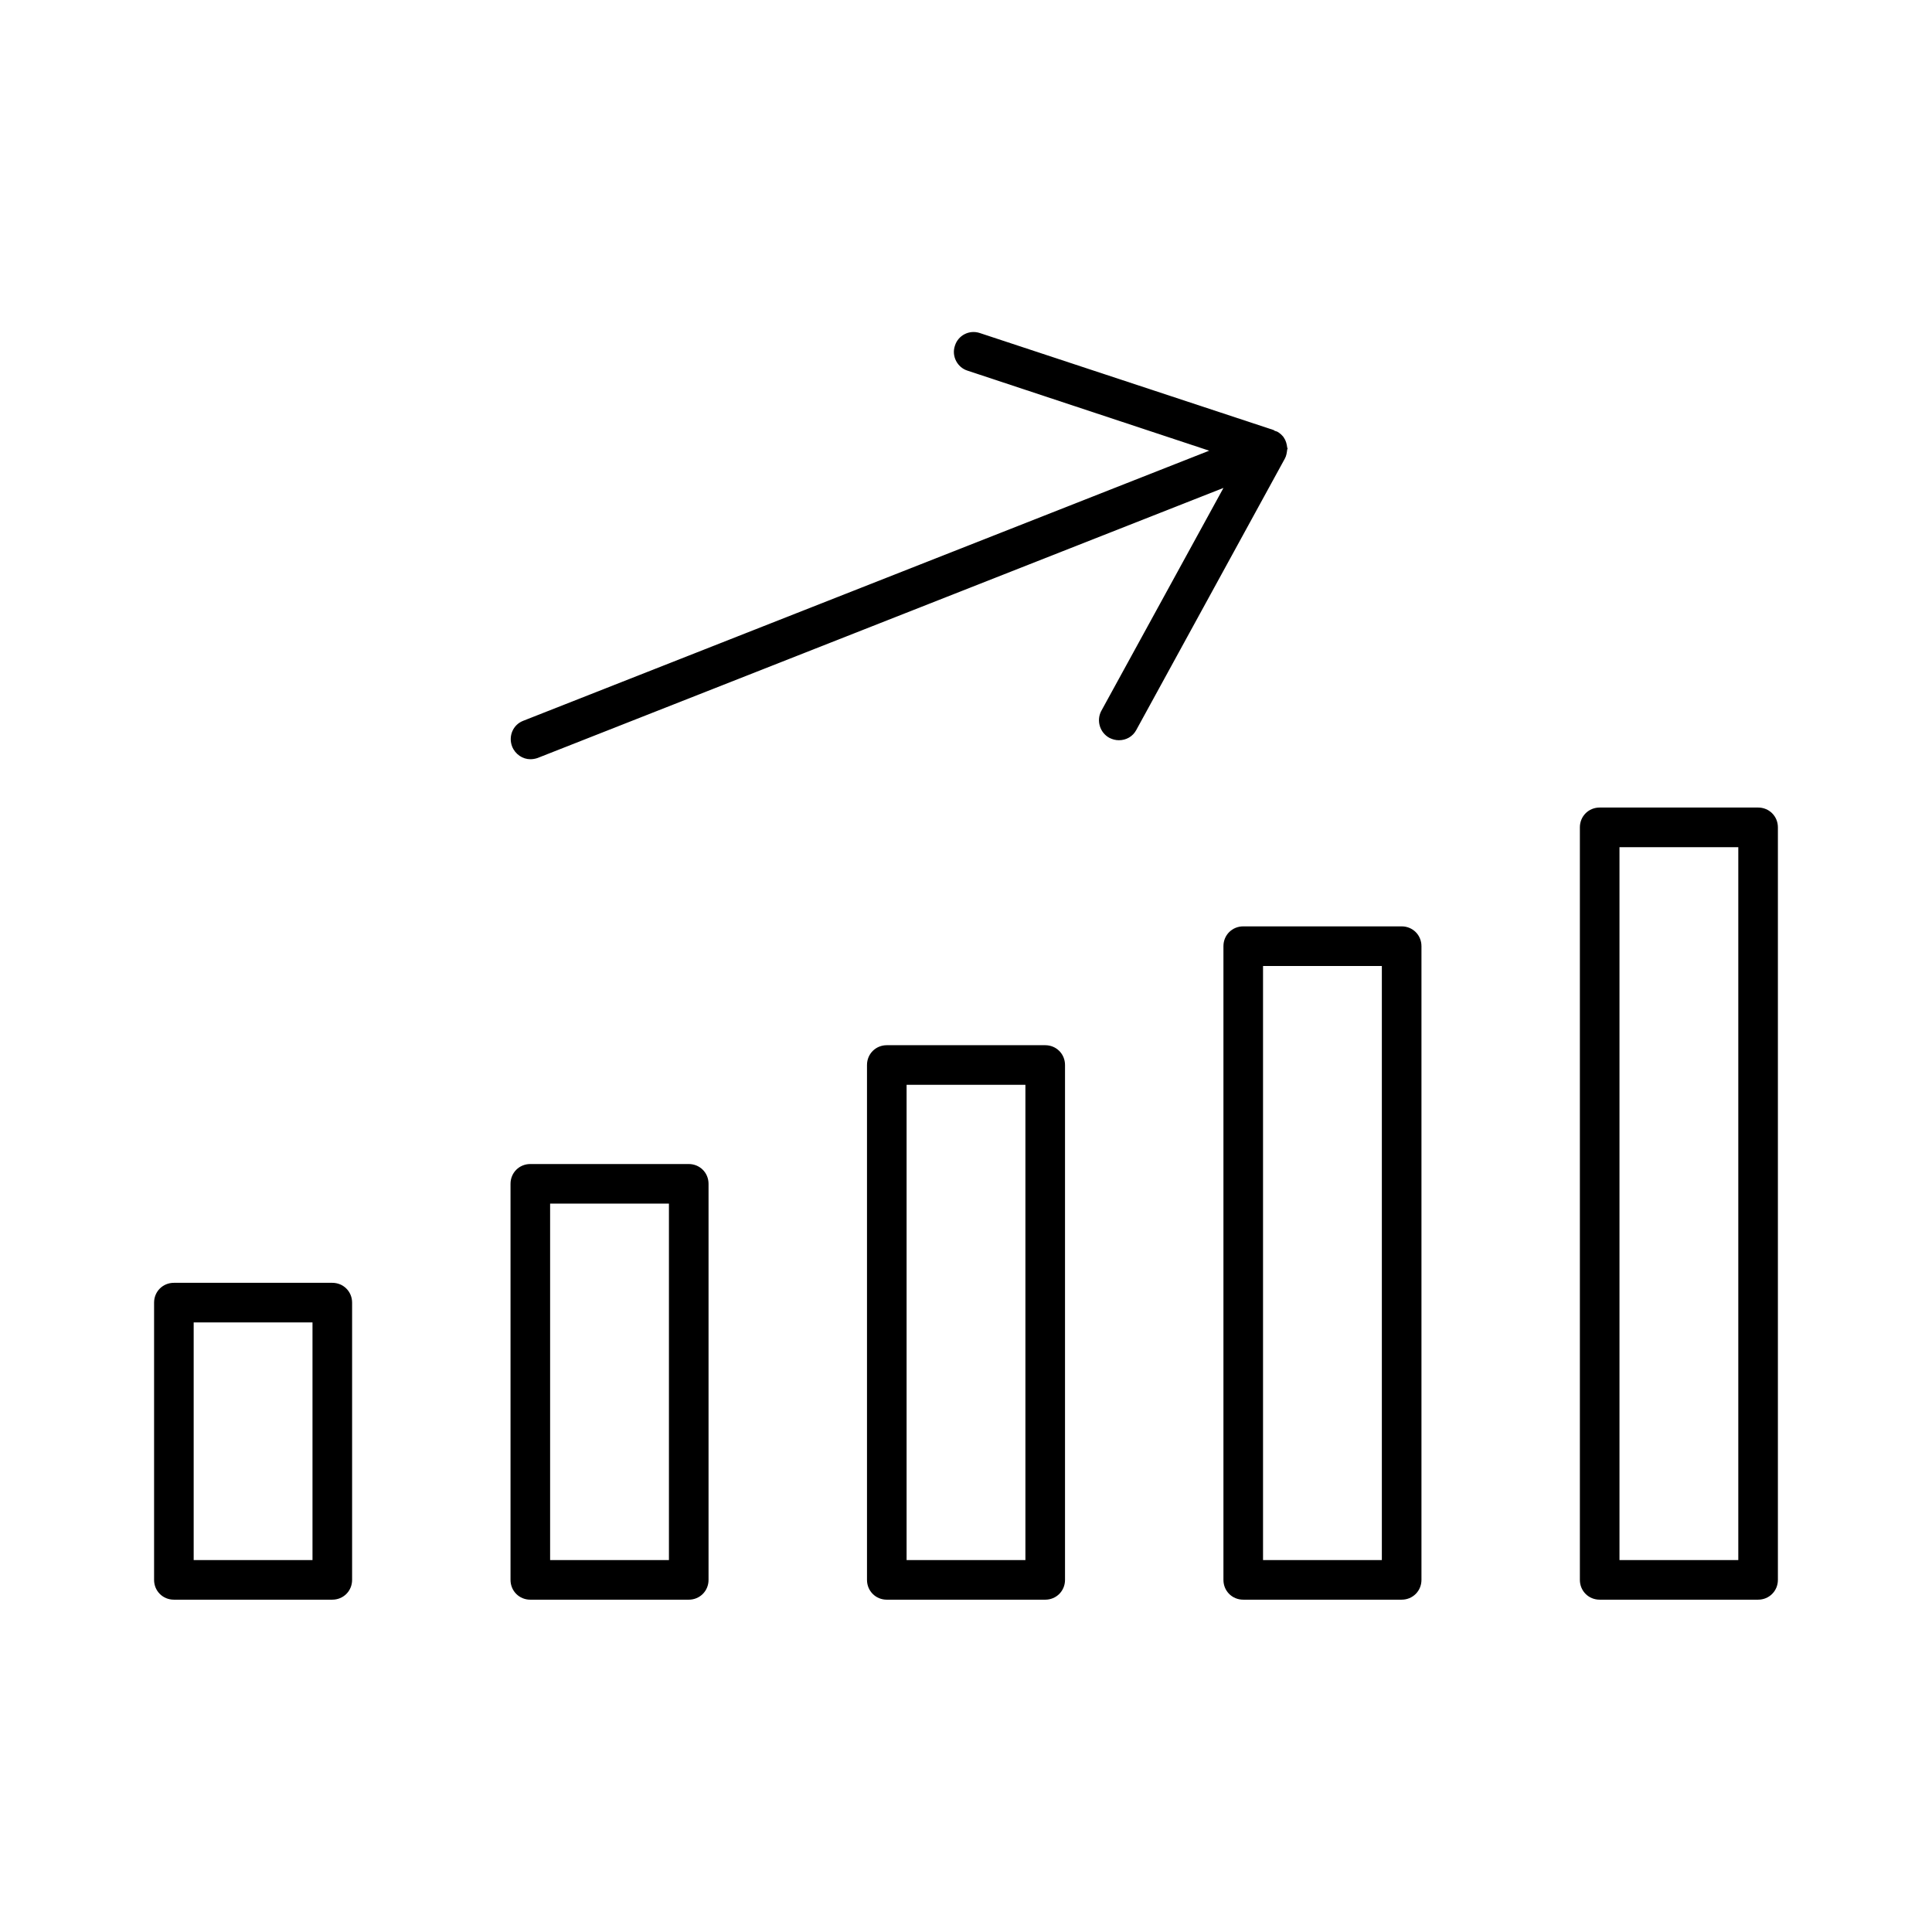
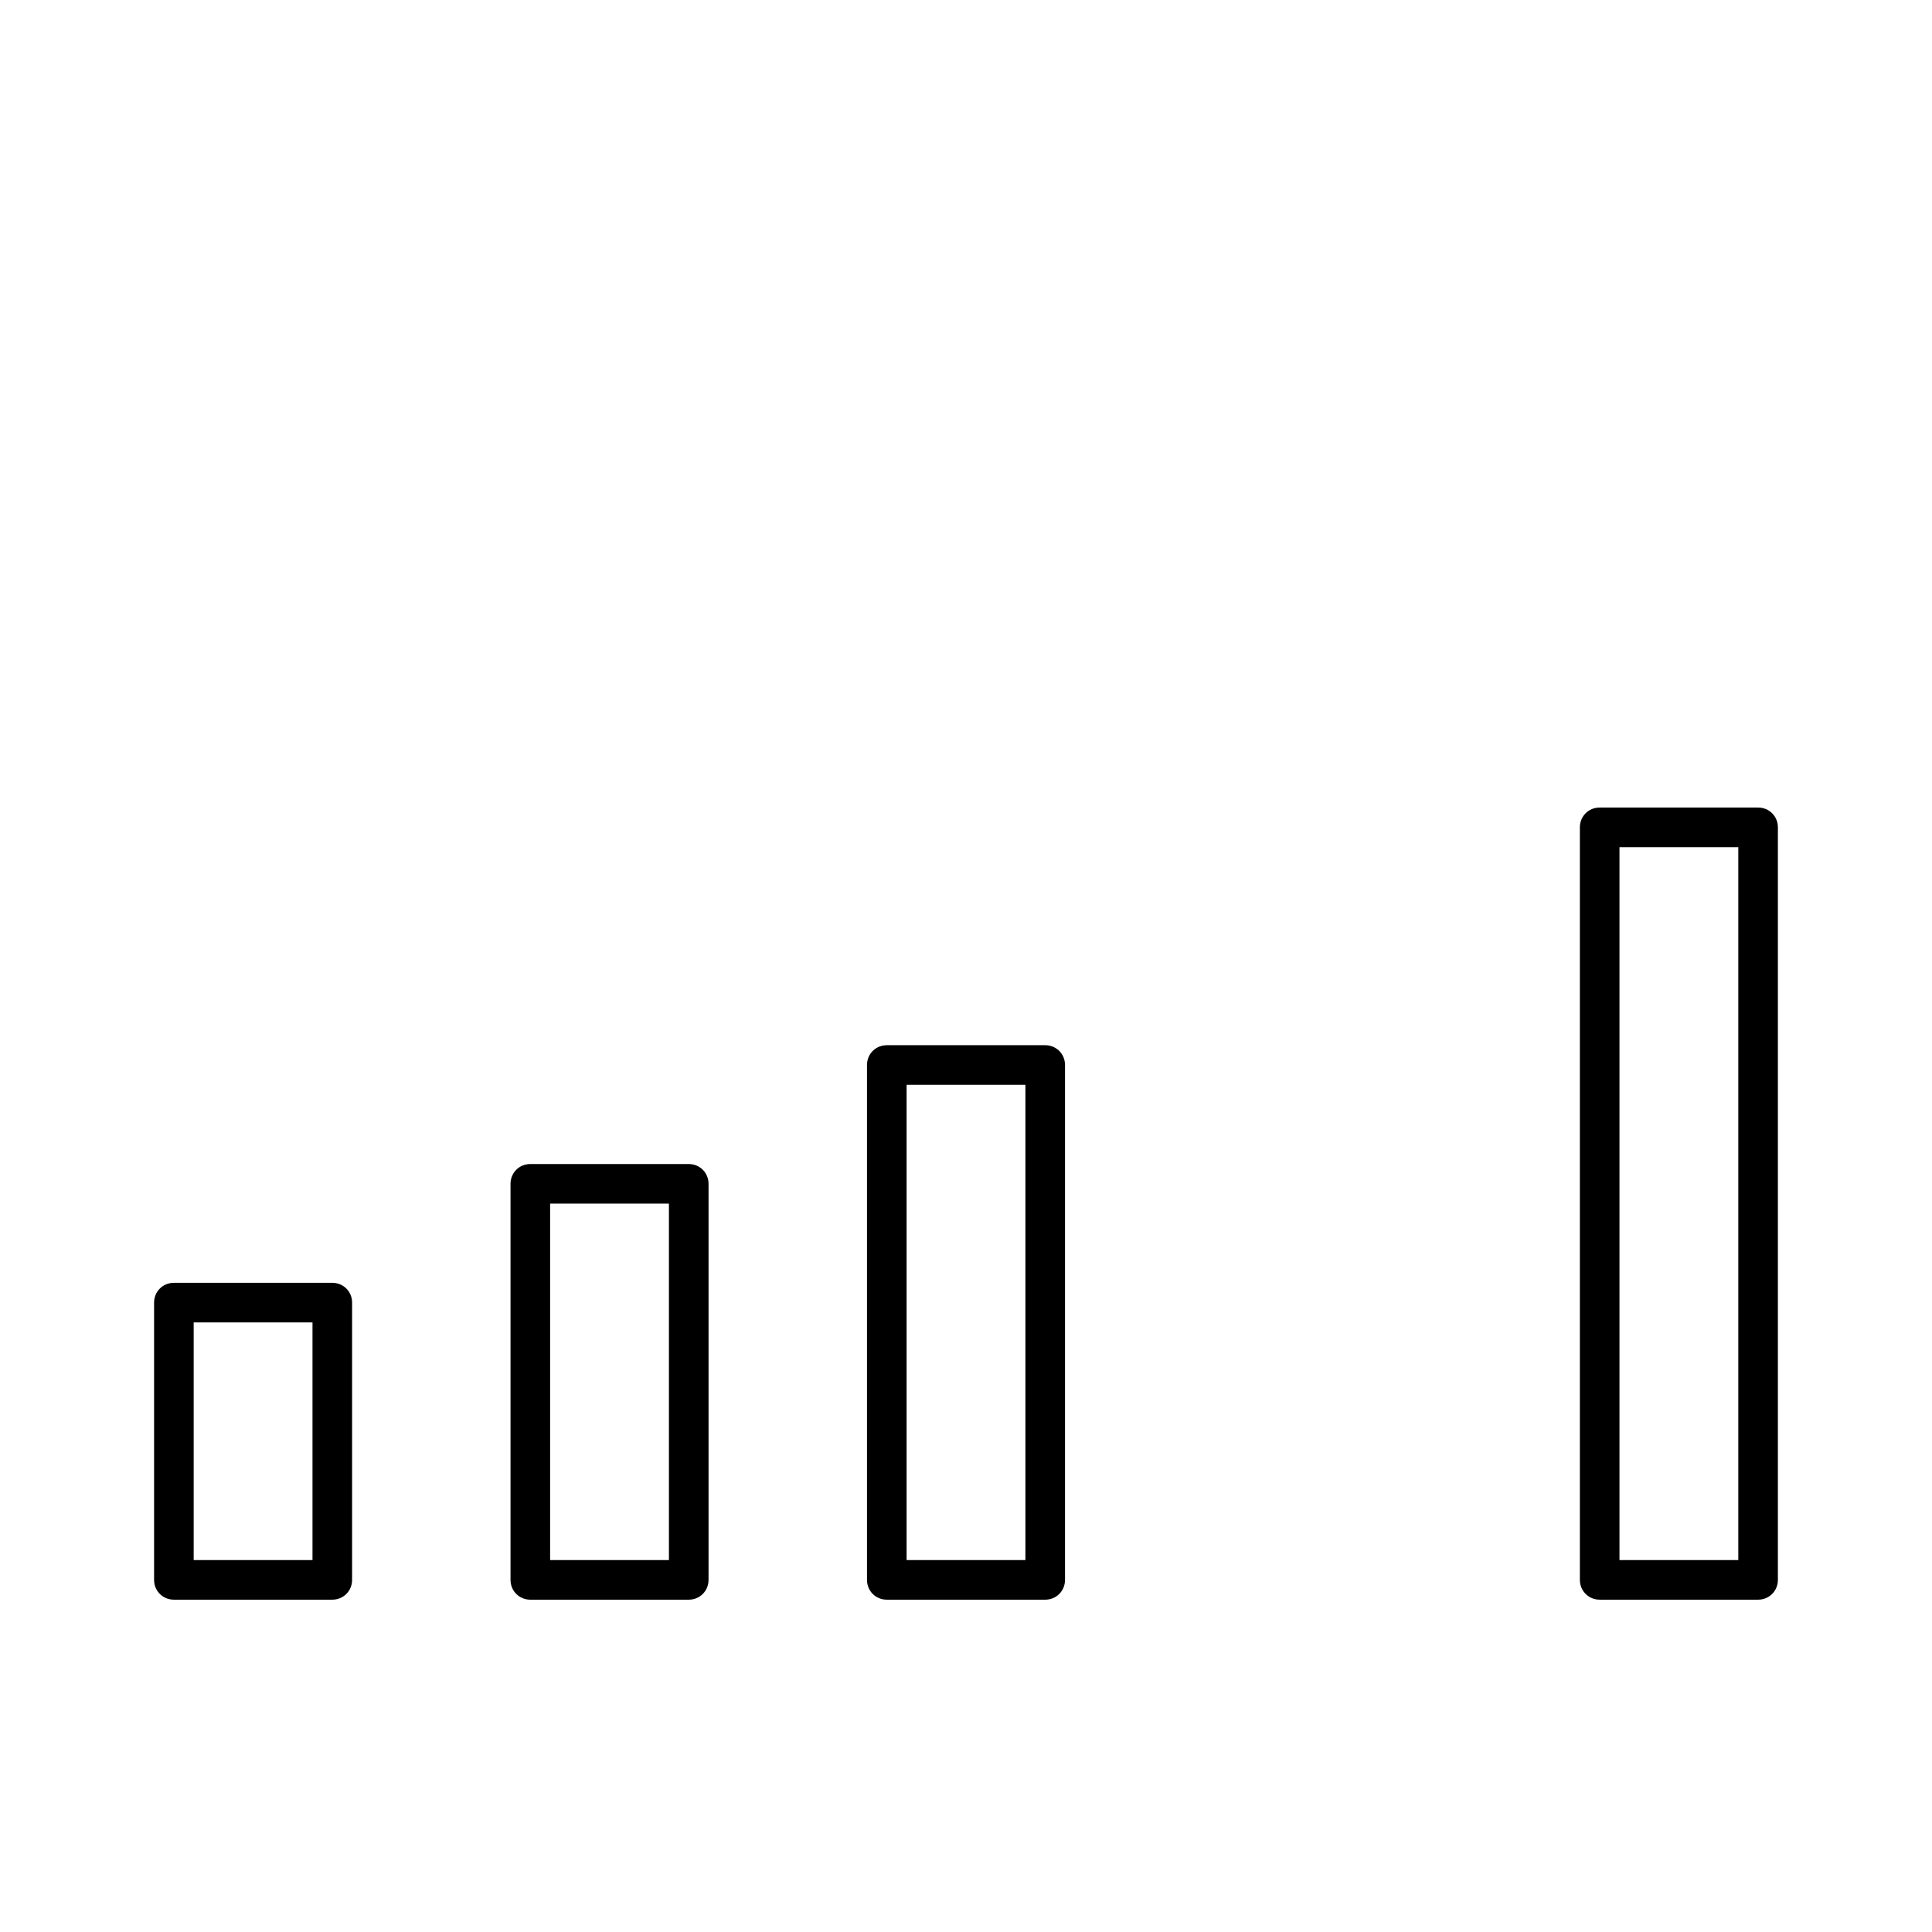
<svg xmlns="http://www.w3.org/2000/svg" fill="#000000" width="800px" height="800px" version="1.1" viewBox="144 144 512 512">
  <g>
    <path d="m190.08 567.93h41.984c2.938 0 5.246-2.309 5.246-5.246v-73.473c0-2.938-2.309-5.25-5.246-5.25h-41.984c-2.938 0-5.246 2.309-5.246 5.246v73.473c-0.004 2.941 2.309 5.25 5.246 5.25zm5.246-73.473h31.488v62.977h-31.488z" />
    <path d="m284.54 452.48c-2.938 0-5.246 2.309-5.246 5.246v104.96c0 2.938 2.309 5.246 5.246 5.246h41.984c2.938 0 5.246-2.309 5.246-5.246v-104.96c0-2.938-2.309-5.246-5.246-5.246zm36.734 104.96h-31.488v-94.465h31.488z" />
-     <path d="m379.01 420.99c-2.938 0-5.246 2.309-5.246 5.246v136.45c0 2.938 2.309 5.246 5.246 5.246h41.984c2.938 0 5.246-2.309 5.246-5.246v-136.45c0-2.938-2.309-5.246-5.246-5.246zm36.734 136.45h-31.488v-125.95h31.488z" />
-     <path d="m473.47 567.93h41.984c2.938 0 5.246-2.309 5.246-5.246v-167.94c0-2.938-2.309-5.246-5.246-5.246h-41.984c-2.938 0-5.246 2.309-5.246 5.246v167.94c-0.004 2.938 2.305 5.246 5.246 5.246zm5.246-167.93h31.488v157.44h-31.488z" />
+     <path d="m379.01 420.99c-2.938 0-5.246 2.309-5.246 5.246v136.45c0 2.938 2.309 5.246 5.246 5.246h41.984c2.938 0 5.246-2.309 5.246-5.246v-136.45c0-2.938-2.309-5.246-5.246-5.246zm36.734 136.45h-31.488v-125.95h31.488" />
    <path d="m567.93 567.93h41.984c2.938 0 5.246-2.309 5.246-5.246v-199.43c0-2.938-2.309-5.246-5.246-5.246h-41.984c-2.938 0-5.246 2.309-5.246 5.246v199.43c0 2.938 2.309 5.246 5.246 5.246zm5.25-199.42h31.488v188.93h-31.488z" />
-     <path d="m438 339.54c0.84 0.418 1.68 0.629 2.519 0.629 1.891 0 3.672-0.945 4.617-2.731l39.359-71.898c0.418-0.734 0.523-1.574 0.629-2.414 0-0.105 0.105-0.105 0.105-0.211s-0.105-0.211-0.105-0.316c-0.105-0.84-0.316-1.785-0.84-2.519 0-0.105-0.105-0.105-0.105-0.211-0.418-0.523-0.945-1.051-1.68-1.469-0.211-0.105-0.418-0.105-0.629-0.211-0.105 0-0.105-0.105-0.316-0.211l-77.879-25.715c-2.832-0.945-5.773 0.629-6.613 3.359-0.945 2.731 0.629 5.773 3.359 6.613l64.027 21.203-181.79 71.582c-2.731 1.051-3.988 4.094-2.938 6.824 0.84 2.098 2.832 3.359 4.828 3.359 0.629 0 1.258-0.105 1.891-0.316l181.79-71.582-32.434 59.199c-1.262 2.519-0.316 5.668 2.203 7.035z" />
  </g>
</svg>